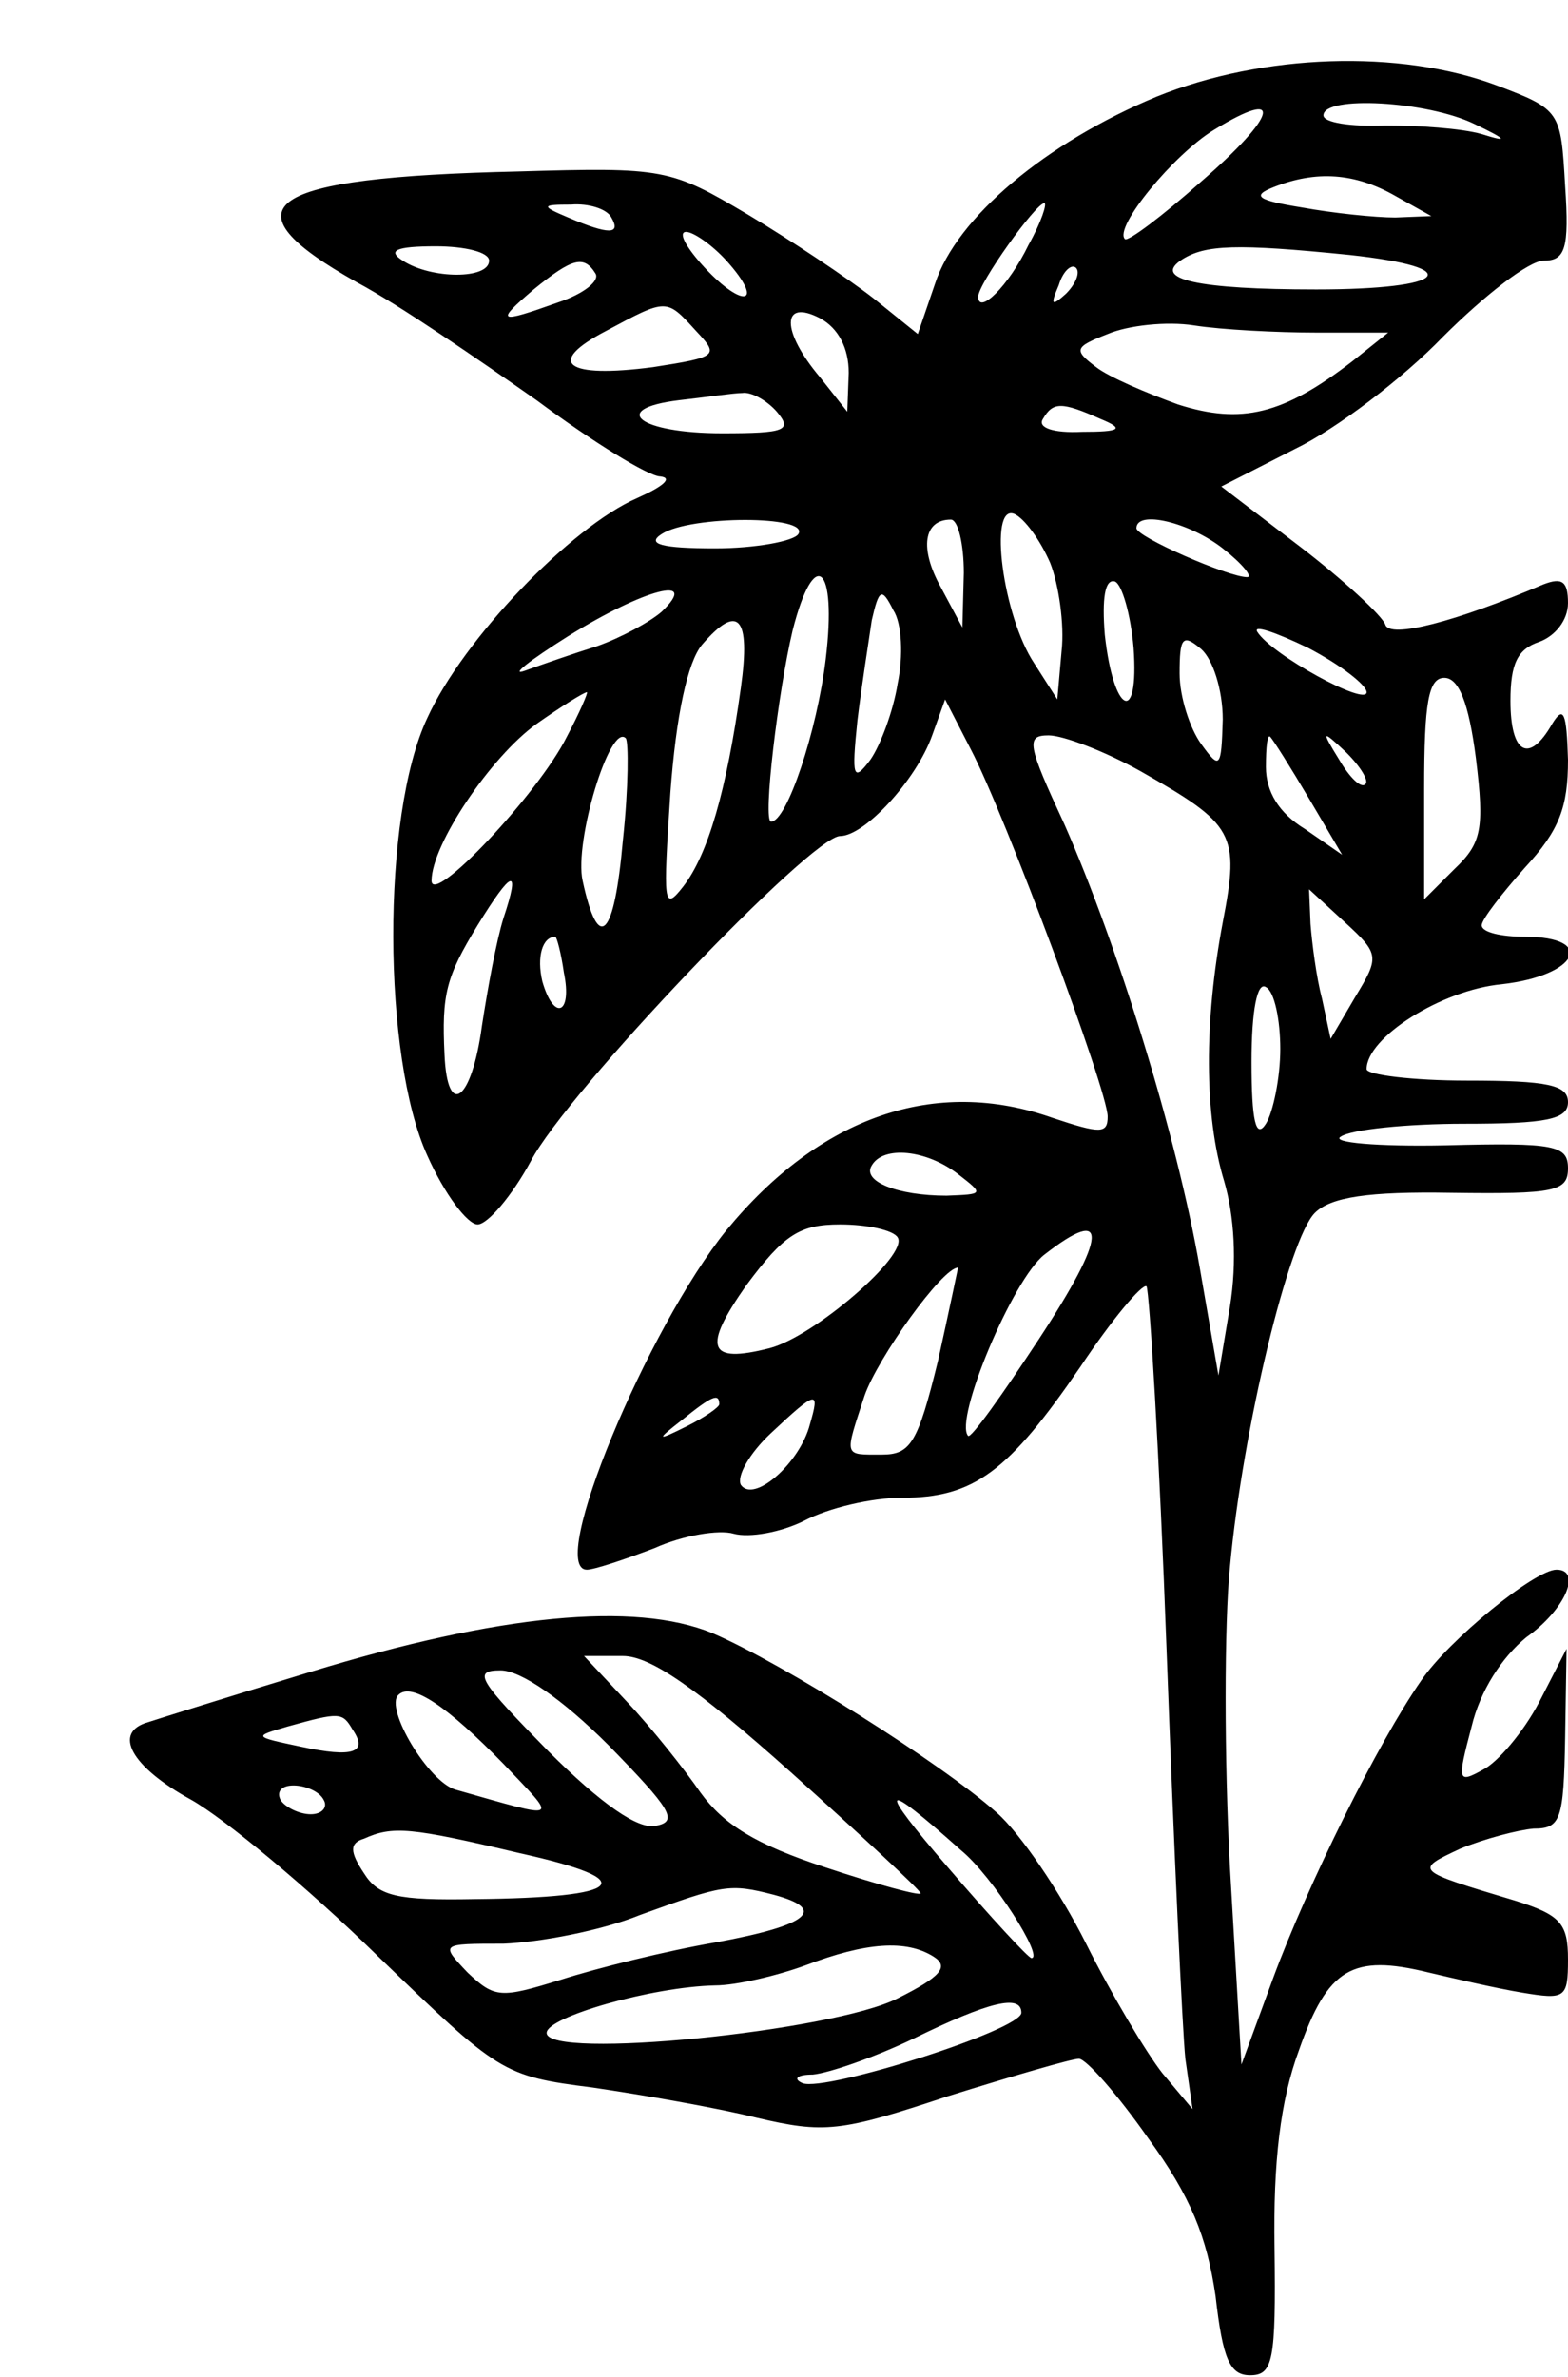
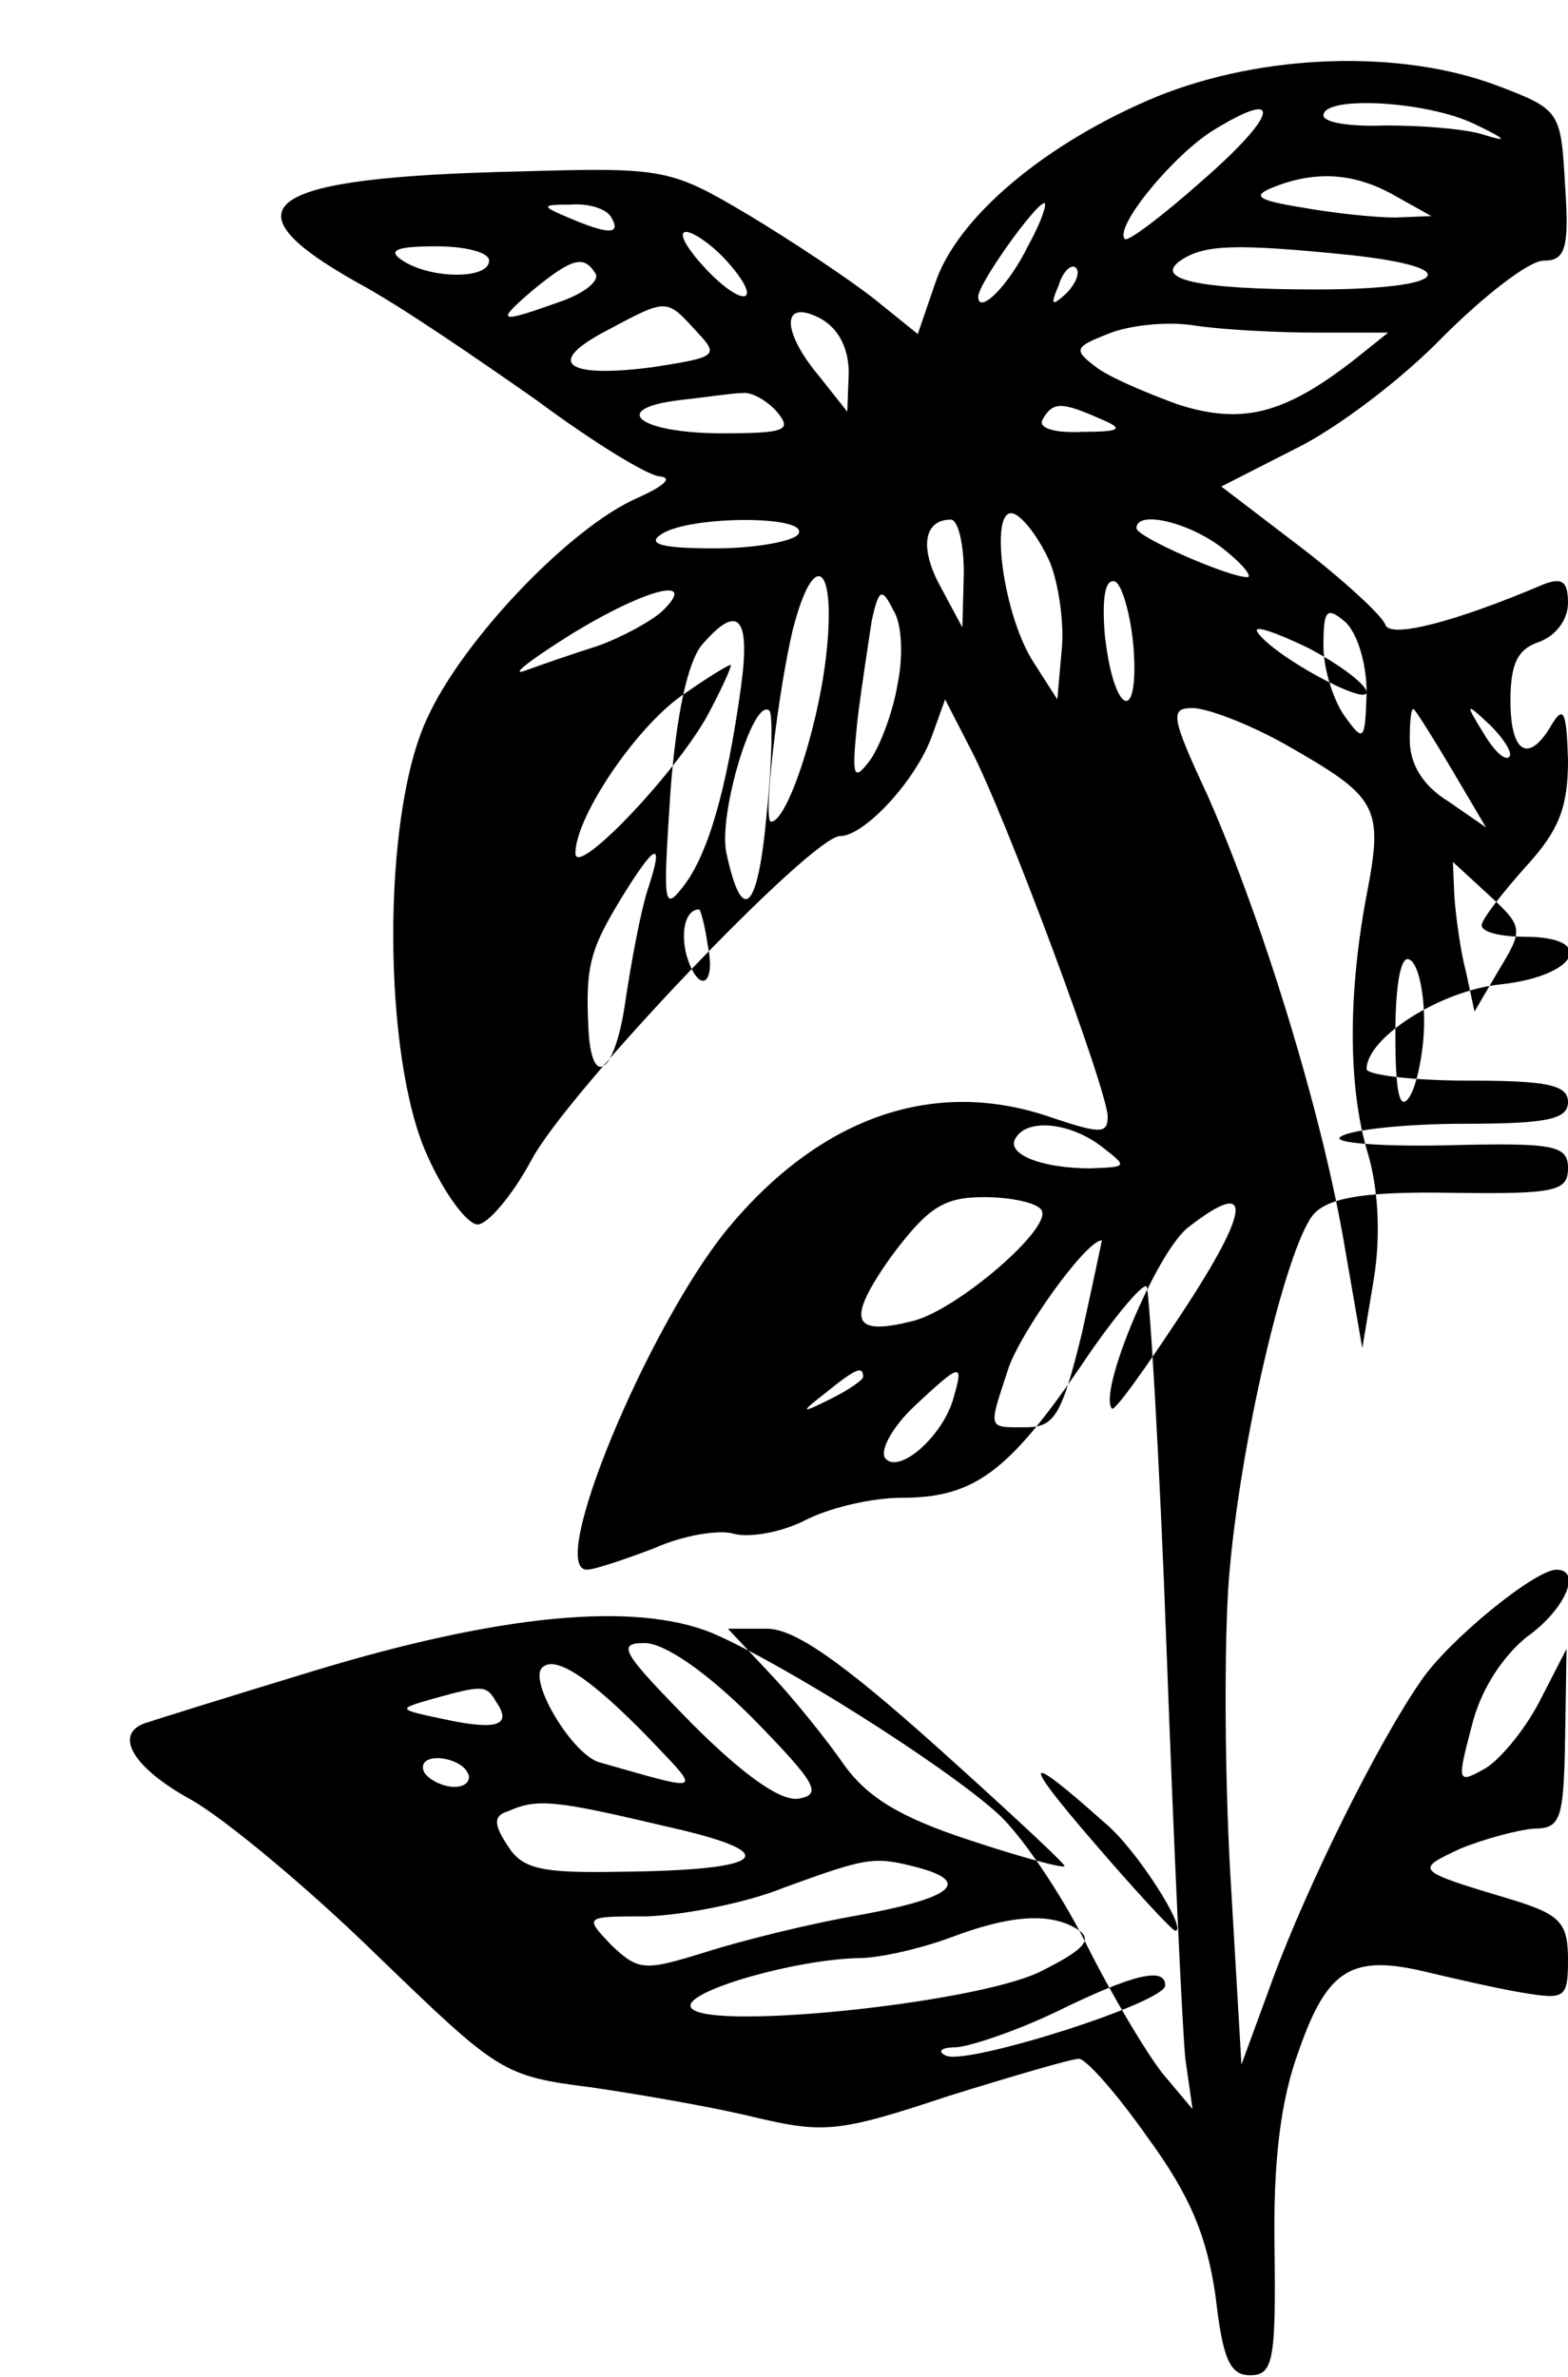
<svg xmlns="http://www.w3.org/2000/svg" version="1.0" width="28.624mm" height="43.394mm" viewBox="0 0 109 165" preserveAspectRatio="xMidYMid meet">
  <g transform="translate(0,165) scale(0.1,-0.1)" fill="#000000" stroke="none">
-     <path d="M804 1584 c-77 -32 -139 -84 -154 -130 l-12 -35 -31 25 c-18 14 -57 40 -87 58 -54 32 -58 33 -160 30 -177 -4 -206 -24 -112 -77 30 -16 85 -54 125 -82 39 -29 78 -53 86 -53 9 -1 2 -7 -16 -15 -46 -20 -121 -98 -146 -153 -32 -68 -31 -236 0 -304 12 -27 28 -48 35 -48 7 0 24 20 37 44 25 48 195 226 215 226 17 0 53 39 64 70 l9 25 18 -35 c24 -46 95 -237 95 -255 0 -12 -5 -12 -38 -1 -82 29 -162 1 -227 -78 -55 -68 -125 -236 -97 -236 5 0 26 7 47 15 20 9 45 13 55 10 11 -3 33 1 49 9 17 9 47 16 68 16 50 0 74 18 124 91 22 33 43 58 46 56 2 -3 9 -117 14 -254 5 -136 11 -264 13 -283 l5 -35 -21 25 c-11 14 -35 54 -53 90 -18 36 -46 77 -62 91 -38 34 -149 104 -198 125 -54 22 -148 13 -279 -27 -56 -17 -107 -33 -113 -35 -25 -7 -12 -31 30 -54 23 -13 81 -61 129 -108 85 -82 87 -84 150 -92 34 -5 86 -14 114 -21 47 -11 58 -10 133 15 45 14 86 26 91 26 5 0 27 -25 48 -55 30 -41 41 -69 47 -110 5 -44 10 -55 24 -55 16 0 18 10 17 88 -1 60 4 103 17 138 20 57 37 67 90 54 17 -4 47 -11 65 -14 30 -5 32 -4 32 23 0 25 -5 31 -37 41 -70 21 -70 21 -38 36 17 7 40 13 51 14 19 0 21 6 22 63 l1 62 -19 -37 c-11 -21 -29 -42 -39 -47 -18 -10 -18 -8 -8 30 6 25 21 48 38 62 27 19 39 47 21 47 -15 0 -75 -49 -94 -77 -30 -43 -79 -142 -103 -207 l-22 -60 -8 137 c-4 75 -4 170 0 209 9 97 41 228 59 246 11 11 37 15 95 14 72 -1 81 1 81 17 0 16 -9 18 -85 16 -48 -1 -80 2 -73 6 7 5 46 9 86 9 57 0 72 3 72 15 0 12 -14 15 -70 15 -38 0 -70 4 -70 8 0 22 52 55 94 59 53 6 66 33 16 33 -16 0 -30 3 -30 8 0 4 14 22 30 40 24 26 30 42 30 75 -1 33 -3 38 -11 25 -16 -28 -29 -21 -29 16 0 26 5 36 20 41 11 4 20 15 20 27 0 15 -4 18 -17 13 -61 -26 -107 -38 -110 -28 -2 6 -29 31 -59 54 l-55 42 51 26 c29 14 75 49 103 78 29 29 60 53 70 53 15 0 18 8 15 52 -3 52 -3 53 -48 70 -67 25 -162 22 -236 -8z m31 -59 c-27 -24 -51 -42 -53 -40 -8 8 34 59 62 76 49 30 44 10 -9 -36z m190 40 c23 -11 24 -13 5 -7 -14 4 -44 6 -67 6 -24 -1 -43 2 -43 7 0 14 72 10 105 -6z m-55 -50 l25 -14 -25 -1 c-14 0 -43 3 -65 7 -31 5 -35 8 -20 14 30 12 57 10 85 -6z m-545 -15 c7 -12 -2 -12 -30 0 -19 8 -19 9 2 9 12 1 25 -3 28 -9z m290 -19 c-14 -29 -35 -49 -35 -36 0 9 40 65 46 65 2 0 -2 -13 -11 -29z m-210 -11 c27 -30 12 -34 -15 -5 -13 14 -19 25 -13 25 5 0 18 -9 28 -20z m-165 0 c0 -13 -40 -13 -60 0 -11 7 -5 10 23 10 20 0 37 -4 37 -10z m598 4 c83 -9 68 -24 -23 -24 -82 0 -115 7 -93 21 16 10 37 11 116 3z m-524 -13 c3 -5 -8 -14 -26 -20 -42 -15 -44 -14 -17 9 27 22 35 24 43 11z m327 -14 c-10 -9 -11 -8 -5 6 3 10 9 15 12 12 3 -3 0 -11 -7 -18z m-257 -26 c16 -17 15 -18 -30 -25 -61 -8 -75 3 -33 25 43 23 42 23 63 0z m106 -29 l-1 -27 -19 24 c-27 32 -27 55 0 41 13 -7 20 -21 20 -38z m325 28 l50 0 -25 -20 c-48 -37 -77 -44 -121 -30 -22 8 -48 19 -57 26 -16 12 -15 14 8 23 14 6 41 9 60 6 19 -3 58 -5 85 -5z m-375 -55 c11 -13 6 -15 -38 -15 -58 0 -79 17 -30 23 18 2 38 5 44 5 6 1 17 -5 24 -13z m225 -5 c17 -7 14 -9 -13 -9 -20 -1 -31 3 -27 9 7 12 13 12 40 0z m-35 -100 c6 -15 10 -43 8 -61 l-3 -34 -16 25 c-22 33 -32 111 -14 104 7 -3 18 -18 25 -34z m-175 20 c-3 -5 -30 -10 -58 -10 -37 0 -48 3 -37 10 20 13 103 13 95 0z m115 -27 l-1 -38 -15 28 c-15 27 -12 47 7 47 5 0 9 -17 9 -37z m180 17 c14 -11 21 -20 17 -20 -13 0 -77 28 -77 34 0 13 37 4 60 -14z m-276 -77 c-6 -50 -27 -113 -38 -113 -6 0 5 91 15 133 15 59 31 46 23 -20z m214 8 c4 -55 -14 -46 -20 9 -2 25 0 39 7 37 5 -2 11 -23 13 -46z m-328 25 c-8 -7 -28 -18 -45 -24 -16 -5 -39 -13 -50 -17 -11 -4 3 7 30 24 53 33 92 43 65 17z m164 -50 c-3 -19 -12 -43 -19 -53 -12 -16 -13 -12 -9 27 3 25 8 56 10 70 5 22 7 23 15 7 6 -9 7 -32 3 -51z m-109 -3 c-10 -72 -23 -116 -40 -138 -14 -18 -14 -12 -9 65 4 54 12 91 22 103 25 29 34 20 27 -30z m435 -3 c0 -10 -66 26 -76 42 -3 5 12 0 35 -11 23 -12 41 -26 41 -31z m-100 -19 c-1 -34 -2 -35 -15 -17 -8 11 -15 33 -15 49 0 25 2 28 15 17 8 -7 15 -28 15 -49z m176 -27 c6 -49 4 -59 -15 -77 l-21 -21 0 77 c0 60 3 77 14 77 10 0 17 -17 22 -56z m-632 15 c-20 -40 -94 -118 -94 -100 0 25 41 86 73 109 17 12 33 22 35 22 1 0 -5 -14 -14 -31z m39 -72 c-6 -68 -17 -79 -28 -28 -6 27 19 110 30 99 2 -2 2 -34 -2 -71z m360 48 c65 -37 69 -43 57 -105 -13 -69 -13 -134 1 -180 7 -24 9 -56 4 -87 l-8 -48 -13 75 c-16 92 -57 224 -94 308 -26 56 -27 62 -11 62 10 0 39 -11 64 -25z m117 -19 l23 -39 -26 18 c-18 11 -27 26 -27 43 0 14 1 23 3 21 2 -2 14 -21 27 -43z m39 10 c-3 -3 -11 5 -18 17 -13 21 -12 21 5 5 10 -10 16 -20 13 -22z m-599 -93 c-5 -16 -11 -49 -15 -75 -7 -52 -24 -65 -26 -20 -2 42 1 54 23 90 24 39 30 41 18 5z m592 -55 l-17 -29 -6 28 c-4 15 -7 39 -8 52 l-1 24 25 -23 c24 -22 24 -24 7 -52z m-550 17 c6 -29 -7 -34 -15 -6 -4 17 0 31 9 31 1 0 4 -11 6 -25z m498 -53 c0 -20 -5 -44 -10 -52 -7 -11 -10 2 -10 43 0 36 4 56 10 52 6 -3 10 -23 10 -43z m-224 -87 c18 -14 18 -14 -8 -15 -34 0 -59 10 -52 21 8 14 38 11 60 -6z m-42 -44 c8 -12 -58 -69 -89 -77 -43 -11 -47 0 -16 44 26 35 37 42 65 42 19 0 37 -4 40 -9z m98 -71 c-25 -38 -47 -69 -49 -67 -10 11 31 109 53 126 45 35 44 14 -4 -59z m-70 -15 c-14 -57 -19 -65 -39 -65 -27 0 -26 -2 -12 41 9 26 54 89 65 89 0 0 -6 -29 -14 -65z m-152 -30 c0 -2 -10 -9 -22 -15 -22 -11 -22 -10 -4 4 21 17 26 19 26 11z m63 -14 c-7 -27 -39 -55 -48 -42 -3 6 6 22 21 36 32 30 34 30 27 6z m-13 -242 c49 -44 90 -82 90 -84 0 -2 -30 6 -66 18 -49 16 -71 30 -87 52 -11 16 -34 45 -51 63 l-30 32 27 0 c19 0 51 -22 117 -81z m-127 19 c43 -44 49 -53 33 -56 -12 -3 -38 15 -75 52 -48 49 -53 56 -33 56 14 0 43 -20 75 -52z m-73 -13 c38 -40 41 -39 -33 -18 -19 5 -50 57 -40 66 9 9 34 -8 73 -48z m-105 24 c11 -16 1 -20 -36 -12 -33 7 -33 7 -9 14 36 10 38 10 45 -2z m-20 -49 c3 -5 -1 -10 -9 -10 -8 0 -18 5 -21 10 -3 6 1 10 9 10 8 0 18 -4 21 -10z m443 -35 c22 -18 58 -75 49 -75 -2 0 -28 28 -58 63 -50 58 -47 62 9 12z m-307 -2 c86 -19 74 -31 -31 -32 -54 -1 -67 2 -77 18 -10 15 -10 21 0 24 20 9 32 8 108 -10z m177 -29 c37 -10 25 -21 -40 -33 -35 -6 -83 -18 -108 -26 -42 -13 -46 -13 -65 5 -19 20 -19 20 25 20 25 1 68 9 95 20 58 21 62 22 93 14z m111 -43 c11 -7 5 -14 -25 -29 -45 -23 -244 -43 -244 -24 0 11 73 32 117 33 15 0 44 7 63 14 42 16 70 18 89 6z m61 -39 c0 -12 -136 -55 -152 -49 -7 3 -4 6 7 6 11 1 43 12 70 25 53 26 75 31 75 18z" />
+     <path d="M804 1584 c-77 -32 -139 -84 -154 -130 l-12 -35 -31 25 c-18 14 -57 40 -87 58 -54 32 -58 33 -160 30 -177 -4 -206 -24 -112 -77 30 -16 85 -54 125 -82 39 -29 78 -53 86 -53 9 -1 2 -7 -16 -15 -46 -20 -121 -98 -146 -153 -32 -68 -31 -236 0 -304 12 -27 28 -48 35 -48 7 0 24 20 37 44 25 48 195 226 215 226 17 0 53 39 64 70 l9 25 18 -35 c24 -46 95 -237 95 -255 0 -12 -5 -12 -38 -1 -82 29 -162 1 -227 -78 -55 -68 -125 -236 -97 -236 5 0 26 7 47 15 20 9 45 13 55 10 11 -3 33 1 49 9 17 9 47 16 68 16 50 0 74 18 124 91 22 33 43 58 46 56 2 -3 9 -117 14 -254 5 -136 11 -264 13 -283 l5 -35 -21 25 c-11 14 -35 54 -53 90 -18 36 -46 77 -62 91 -38 34 -149 104 -198 125 -54 22 -148 13 -279 -27 -56 -17 -107 -33 -113 -35 -25 -7 -12 -31 30 -54 23 -13 81 -61 129 -108 85 -82 87 -84 150 -92 34 -5 86 -14 114 -21 47 -11 58 -10 133 15 45 14 86 26 91 26 5 0 27 -25 48 -55 30 -41 41 -69 47 -110 5 -44 10 -55 24 -55 16 0 18 10 17 88 -1 60 4 103 17 138 20 57 37 67 90 54 17 -4 47 -11 65 -14 30 -5 32 -4 32 23 0 25 -5 31 -37 41 -70 21 -70 21 -38 36 17 7 40 13 51 14 19 0 21 6 22 63 l1 62 -19 -37 c-11 -21 -29 -42 -39 -47 -18 -10 -18 -8 -8 30 6 25 21 48 38 62 27 19 39 47 21 47 -15 0 -75 -49 -94 -77 -30 -43 -79 -142 -103 -207 l-22 -60 -8 137 c-4 75 -4 170 0 209 9 97 41 228 59 246 11 11 37 15 95 14 72 -1 81 1 81 17 0 16 -9 18 -85 16 -48 -1 -80 2 -73 6 7 5 46 9 86 9 57 0 72 3 72 15 0 12 -14 15 -70 15 -38 0 -70 4 -70 8 0 22 52 55 94 59 53 6 66 33 16 33 -16 0 -30 3 -30 8 0 4 14 22 30 40 24 26 30 42 30 75 -1 33 -3 38 -11 25 -16 -28 -29 -21 -29 16 0 26 5 36 20 41 11 4 20 15 20 27 0 15 -4 18 -17 13 -61 -26 -107 -38 -110 -28 -2 6 -29 31 -59 54 l-55 42 51 26 c29 14 75 49 103 78 29 29 60 53 70 53 15 0 18 8 15 52 -3 52 -3 53 -48 70 -67 25 -162 22 -236 -8z m31 -59 c-27 -24 -51 -42 -53 -40 -8 8 34 59 62 76 49 30 44 10 -9 -36z m190 40 c23 -11 24 -13 5 -7 -14 4 -44 6 -67 6 -24 -1 -43 2 -43 7 0 14 72 10 105 -6z m-55 -50 l25 -14 -25 -1 c-14 0 -43 3 -65 7 -31 5 -35 8 -20 14 30 12 57 10 85 -6z m-545 -15 c7 -12 -2 -12 -30 0 -19 8 -19 9 2 9 12 1 25 -3 28 -9z m290 -19 c-14 -29 -35 -49 -35 -36 0 9 40 65 46 65 2 0 -2 -13 -11 -29z m-210 -11 c27 -30 12 -34 -15 -5 -13 14 -19 25 -13 25 5 0 18 -9 28 -20z m-165 0 c0 -13 -40 -13 -60 0 -11 7 -5 10 23 10 20 0 37 -4 37 -10z m598 4 c83 -9 68 -24 -23 -24 -82 0 -115 7 -93 21 16 10 37 11 116 3z m-524 -13 c3 -5 -8 -14 -26 -20 -42 -15 -44 -14 -17 9 27 22 35 24 43 11z m327 -14 c-10 -9 -11 -8 -5 6 3 10 9 15 12 12 3 -3 0 -11 -7 -18z m-257 -26 c16 -17 15 -18 -30 -25 -61 -8 -75 3 -33 25 43 23 42 23 63 0z m106 -29 l-1 -27 -19 24 c-27 32 -27 55 0 41 13 -7 20 -21 20 -38z m325 28 l50 0 -25 -20 c-48 -37 -77 -44 -121 -30 -22 8 -48 19 -57 26 -16 12 -15 14 8 23 14 6 41 9 60 6 19 -3 58 -5 85 -5z m-375 -55 c11 -13 6 -15 -38 -15 -58 0 -79 17 -30 23 18 2 38 5 44 5 6 1 17 -5 24 -13z m225 -5 c17 -7 14 -9 -13 -9 -20 -1 -31 3 -27 9 7 12 13 12 40 0z m-35 -100 c6 -15 10 -43 8 -61 l-3 -34 -16 25 c-22 33 -32 111 -14 104 7 -3 18 -18 25 -34z m-175 20 c-3 -5 -30 -10 -58 -10 -37 0 -48 3 -37 10 20 13 103 13 95 0z m115 -27 l-1 -38 -15 28 c-15 27 -12 47 7 47 5 0 9 -17 9 -37z m180 17 c14 -11 21 -20 17 -20 -13 0 -77 28 -77 34 0 13 37 4 60 -14z m-276 -77 c-6 -50 -27 -113 -38 -113 -6 0 5 91 15 133 15 59 31 46 23 -20z m214 8 c4 -55 -14 -46 -20 9 -2 25 0 39 7 37 5 -2 11 -23 13 -46z m-328 25 c-8 -7 -28 -18 -45 -24 -16 -5 -39 -13 -50 -17 -11 -4 3 7 30 24 53 33 92 43 65 17z m164 -50 c-3 -19 -12 -43 -19 -53 -12 -16 -13 -12 -9 27 3 25 8 56 10 70 5 22 7 23 15 7 6 -9 7 -32 3 -51z m-109 -3 c-10 -72 -23 -116 -40 -138 -14 -18 -14 -12 -9 65 4 54 12 91 22 103 25 29 34 20 27 -30z m435 -3 c0 -10 -66 26 -76 42 -3 5 12 0 35 -11 23 -12 41 -26 41 -31z c-1 -34 -2 -35 -15 -17 -8 11 -15 33 -15 49 0 25 2 28 15 17 8 -7 15 -28 15 -49z m176 -27 c6 -49 4 -59 -15 -77 l-21 -21 0 77 c0 60 3 77 14 77 10 0 17 -17 22 -56z m-632 15 c-20 -40 -94 -118 -94 -100 0 25 41 86 73 109 17 12 33 22 35 22 1 0 -5 -14 -14 -31z m39 -72 c-6 -68 -17 -79 -28 -28 -6 27 19 110 30 99 2 -2 2 -34 -2 -71z m360 48 c65 -37 69 -43 57 -105 -13 -69 -13 -134 1 -180 7 -24 9 -56 4 -87 l-8 -48 -13 75 c-16 92 -57 224 -94 308 -26 56 -27 62 -11 62 10 0 39 -11 64 -25z m117 -19 l23 -39 -26 18 c-18 11 -27 26 -27 43 0 14 1 23 3 21 2 -2 14 -21 27 -43z m39 10 c-3 -3 -11 5 -18 17 -13 21 -12 21 5 5 10 -10 16 -20 13 -22z m-599 -93 c-5 -16 -11 -49 -15 -75 -7 -52 -24 -65 -26 -20 -2 42 1 54 23 90 24 39 30 41 18 5z m592 -55 l-17 -29 -6 28 c-4 15 -7 39 -8 52 l-1 24 25 -23 c24 -22 24 -24 7 -52z m-550 17 c6 -29 -7 -34 -15 -6 -4 17 0 31 9 31 1 0 4 -11 6 -25z m498 -53 c0 -20 -5 -44 -10 -52 -7 -11 -10 2 -10 43 0 36 4 56 10 52 6 -3 10 -23 10 -43z m-224 -87 c18 -14 18 -14 -8 -15 -34 0 -59 10 -52 21 8 14 38 11 60 -6z m-42 -44 c8 -12 -58 -69 -89 -77 -43 -11 -47 0 -16 44 26 35 37 42 65 42 19 0 37 -4 40 -9z m98 -71 c-25 -38 -47 -69 -49 -67 -10 11 31 109 53 126 45 35 44 14 -4 -59z m-70 -15 c-14 -57 -19 -65 -39 -65 -27 0 -26 -2 -12 41 9 26 54 89 65 89 0 0 -6 -29 -14 -65z m-152 -30 c0 -2 -10 -9 -22 -15 -22 -11 -22 -10 -4 4 21 17 26 19 26 11z m63 -14 c-7 -27 -39 -55 -48 -42 -3 6 6 22 21 36 32 30 34 30 27 6z m-13 -242 c49 -44 90 -82 90 -84 0 -2 -30 6 -66 18 -49 16 -71 30 -87 52 -11 16 -34 45 -51 63 l-30 32 27 0 c19 0 51 -22 117 -81z m-127 19 c43 -44 49 -53 33 -56 -12 -3 -38 15 -75 52 -48 49 -53 56 -33 56 14 0 43 -20 75 -52z m-73 -13 c38 -40 41 -39 -33 -18 -19 5 -50 57 -40 66 9 9 34 -8 73 -48z m-105 24 c11 -16 1 -20 -36 -12 -33 7 -33 7 -9 14 36 10 38 10 45 -2z m-20 -49 c3 -5 -1 -10 -9 -10 -8 0 -18 5 -21 10 -3 6 1 10 9 10 8 0 18 -4 21 -10z m443 -35 c22 -18 58 -75 49 -75 -2 0 -28 28 -58 63 -50 58 -47 62 9 12z m-307 -2 c86 -19 74 -31 -31 -32 -54 -1 -67 2 -77 18 -10 15 -10 21 0 24 20 9 32 8 108 -10z m177 -29 c37 -10 25 -21 -40 -33 -35 -6 -83 -18 -108 -26 -42 -13 -46 -13 -65 5 -19 20 -19 20 25 20 25 1 68 9 95 20 58 21 62 22 93 14z m111 -43 c11 -7 5 -14 -25 -29 -45 -23 -244 -43 -244 -24 0 11 73 32 117 33 15 0 44 7 63 14 42 16 70 18 89 6z m61 -39 c0 -12 -136 -55 -152 -49 -7 3 -4 6 7 6 11 1 43 12 70 25 53 26 75 31 75 18z" />
  </g>
</svg>